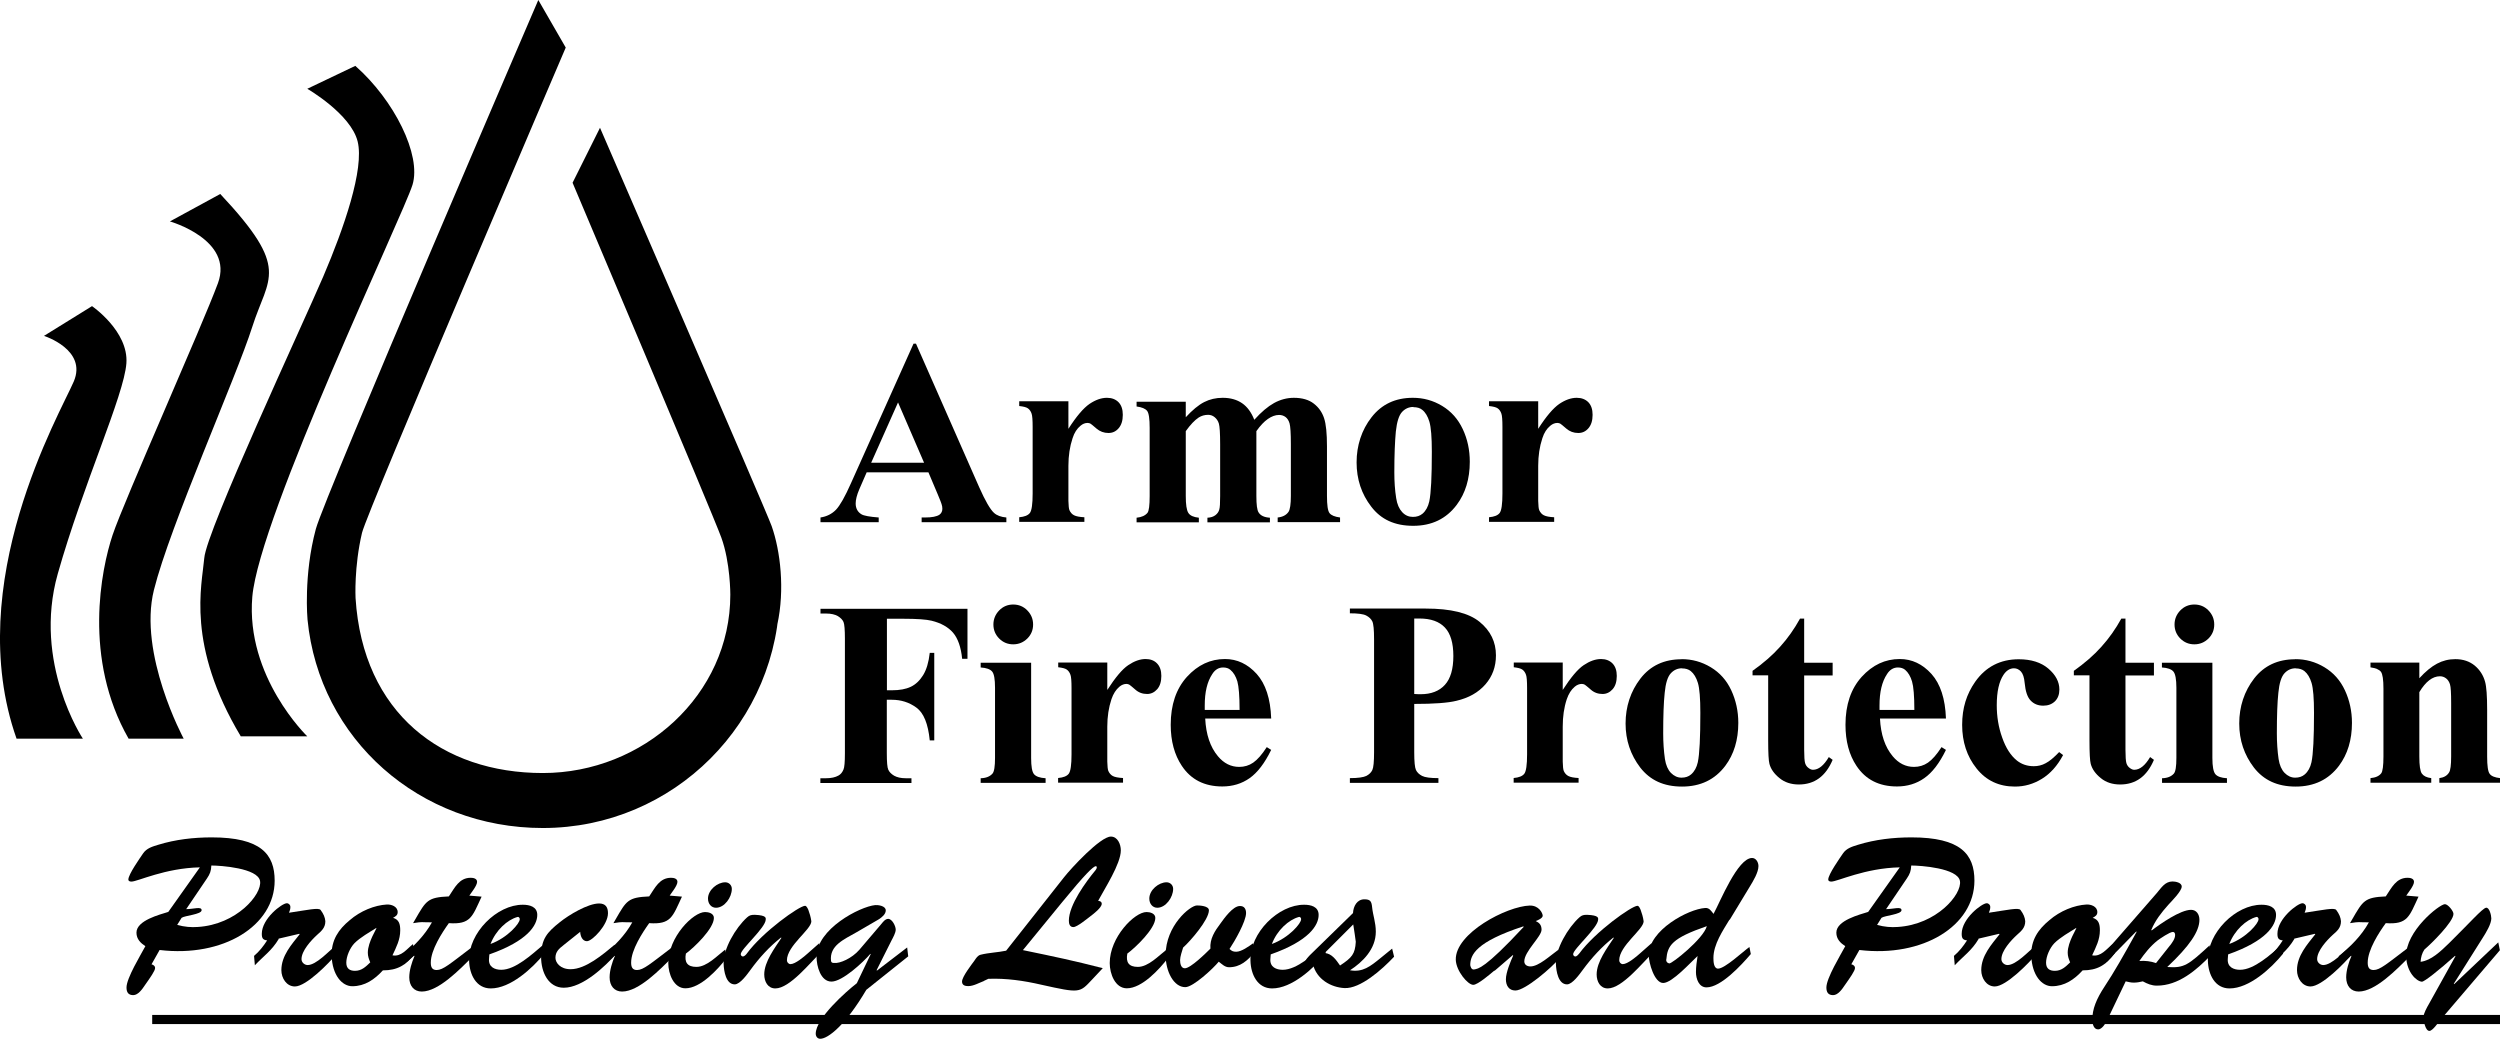
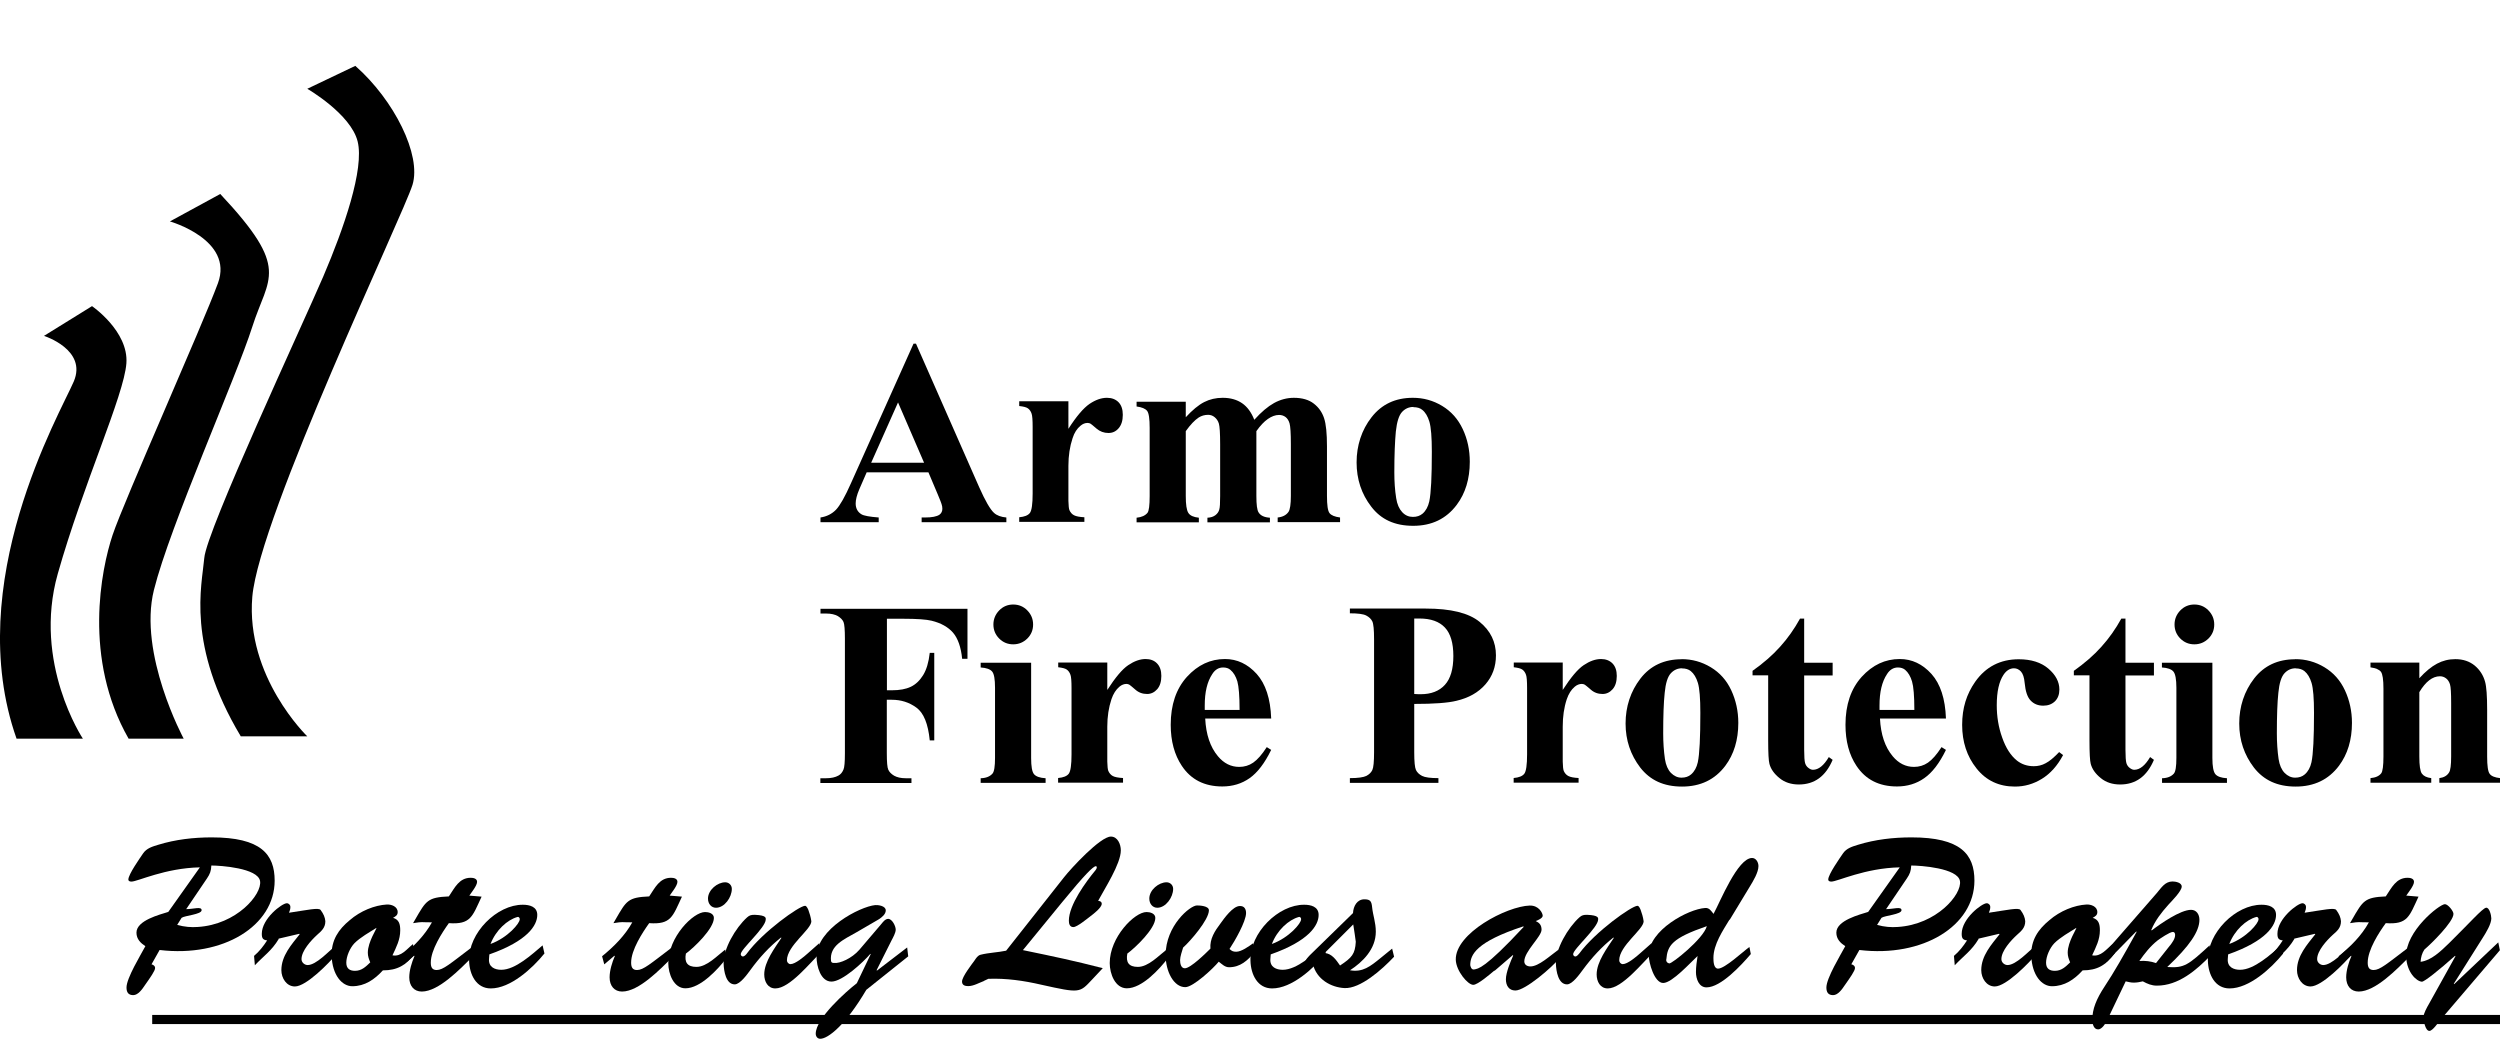
<svg xmlns="http://www.w3.org/2000/svg" preserveAspectRatio="xMinYMin" version="1.1" viewBox="0 0 216 89.76">
  <g>
    <g>
      <path d="M3.8,29.02s3.76,1.19,2.57,3.95c-1.19,2.77-9.69,17.4-4.94,30.85h5.73s-4.35-6.53-2.17-14.24,5.73-15.42,5.93-18.19-2.97-4.94-2.97-4.94l-4.15,2.57Z" />
      <path d="M11.12,63.82h4.75s-3.95-7.32-2.57-12.85c1.38-5.54,7.12-18.39,8.5-22.74,1.38-4.35,3.36-4.94-2.77-11.47l-4.35,2.37s5.54,1.58,4.15,5.34-8.11,18.79-9.1,21.75c-.99,2.97-2.57,10.68,1.38,17.6Z" />
      <path d="M20.81,63.62h5.74s-5.34-5.14-4.75-12.06c.59-6.92,13.05-33.02,13.84-35.59.79-2.57-1.58-7.32-4.94-10.28l-4.15,1.98s3.76,2.17,4.35,4.55-1.19,7.51-2.97,11.67c-1.78,4.15-10.09,21.95-10.28,24.32-.2,2.37-1.58,7.51,3.16,15.42Z" />
-       <path d="M67.37,51.07c0,11.3-9.16,20.47-20.47,20.47-10.63,0-19.32-7.65-20.33-18.01,0,0-.36-3.83.72-7.83C28.06,42.85,46.51,0,46.51,0l2.37,4.11s-17.15,40.04-17.6,41.92c-.7,2.96-.56,5.64-.56,5.64.63,9.98,7.51,15.12,16.18,15.12s16.2-6.74,16.2-15.41c0,0,.01-2.77-.78-4.94-.79-2.17-12.85-30.65-12.85-30.65l2.37-4.75s14.35,33.06,14.83,34.41c.76,2.15,1.15,5.5.49,8.51" />
      <g>
        <rect x="13.15" y="87.69" width="202.85" height=".79" />
        <g>
          <path d="M13.07,83.31c.15.04.33.13.33.33,0,.24-.43.84-.88,1.48-.22.33-.58.86-1.01.86s-.58-.26-.58-.66c0-.81,1.22-2.8,1.63-3.57-.41-.27-.77-.61-.77-1.17,0-1.06,2.03-1.56,2.75-1.79l2.73-3.85c-3.01.06-5.39,1.23-5.91,1.23-.1,0-.27-.02-.27-.18,0-.44,1-1.85,1.27-2.25.31-.46.82-.6,1.31-.75,1.49-.46,3.07-.64,4.62-.64,4.26,0,5.44,1.46,5.44,3.74,0,3.9-4.45,6.65-9.94,5.99l-.7,1.24ZM16.08,78.55c.64,0,1.34-.26,1.34.09,0,.37-1.46.46-1.73.66l-.38.61c.64.18,1.22.22,1.77.18,3.36-.2,5.58-2.82,5.39-3.97-.19-1.12-3.42-1.34-4.21-1.34-.02.49-.12.73-.38,1.12l-1.8,2.66Z" />
          <path d="M24.08,81.13c-.6,1.01-1.32,1.48-2.06,2.27l-.07-.81c.45-.38.81-.84,1.13-1.34-.36-.04-.46-.18-.46-.57,0-1.32,1.75-2.64,2.16-2.64.17,0,.31.15.31.31,0,.18-.05.35-.12.51,1.61-.24,2.56-.46,2.73-.24.26.35.38.64.41.97,0,.57-.33.84-.72,1.19-.5.46-1.34,1.36-1.34,2.09,0,.29.27.51.53.51.74,0,1.82-1.19,2.39-1.65l.12.68c-.65.79-2.63,2.82-3.61,2.82-.72,0-1.17-.71-1.17-1.41,0-1.25.89-2.22,1.58-3.1l-.03-.04-1.79.42Z" />
          <path d="M35.86,82.36c-.77,1.04-1.53,1.48-2.78,1.48-.72.79-1.56,1.37-2.64,1.37-.89,0-1.72-.95-1.79-2.62-.03-1.37.6-2.29,1.56-3.08.93-.81,2.16-1.3,3.21-1.36.38-.02.94.16.94.66,0,.28-.21.38-.4.49.51.15.62.53.62,1.08,0,.81-.34,1.45-.67,2.16.76.15,1.24-.55,1.77-.97l.17.77ZM30.62,81.5c-.38.4-.7,1.12-.7,1.68,0,.53.33.7.75.7.57,0,.93-.35,1.32-.73-.12-.29-.21-.53-.21-.84,0-.95.81-2.11.74-2.14-.58.37-1.39.81-1.91,1.34Z" />
          <path d="M41.61,77.47c-.81,1.74-.94,2.42-2.83,2.29-.58.81-1.56,2.31-1.56,3.41,0,.4.12.64.51.64.55,0,1.17-.55,2.95-1.9l.09.81c-1.01.99-2.87,2.95-4.33,2.95-.67,0-1.08-.49-1.08-1.23,0-.6.22-1.3.45-1.83l-.03-.04-.88.75-.19-.7c1.03-.84,1.97-1.78,2.61-2.93-1.05,0-.72-.07-1.63.07l.19-.33c.93-1.61,1.06-1.9,2.9-1.98.51-.75.89-1.61,1.89-1.61.22,0,.55.06.55.35,0,.33-.5.93-.67,1.19l1.06.09Z" />
          <path d="M47.04,82.38c-1.05,1.3-2.94,3.02-4.64,3.02-1.25,0-1.84-1.19-1.87-2.4-.07-2.4,2.42-4.85,4.65-4.83.55,0,1.24.15,1.24.88,0,.9-.84,2.25-4.14,3.41l-.03.4c-.05.7.51.93,1.06.93,1.22,0,2.66-1.34,3.57-2.11l.16.7ZM44.91,79.43c0-.13-.09-.24-.21-.2-.86.24-1.85,1.12-2.32,2.33,1.51-.55,2.54-1.81,2.52-2.12Z" />
-           <path d="M48.68,81.67c-.38.29-.69.57-.69,1.08,0,.42.41.99,1.31.99,1.31,0,2.8-1.28,3.8-2.11l.21.71c-1.05,1.19-2.97,3-4.6,3-1.32,0-1.96-1.32-1.96-2.67,0-1.54.51-2.11,1.63-3,.77-.62,2.42-1.61,3.38-1.61.53,0,.77.29.77.84,0,1.01-1.36,2.42-1.82,2.42-.4,0-.57-.46-.58-.81l-1.44,1.15Z" />
          <path d="M58.92,77.47c-.81,1.74-.94,2.42-2.83,2.29-.58.81-1.56,2.31-1.56,3.41,0,.4.12.64.51.64.55,0,1.17-.55,2.95-1.9l.09.81c-1.01.99-2.87,2.95-4.33,2.95-.67,0-1.08-.49-1.08-1.23,0-.6.22-1.3.45-1.83l-.03-.04-.88.75-.19-.7c1.03-.84,1.97-1.78,2.61-2.93-1.05,0-.72-.07-1.63.07l.19-.33c.93-1.61,1.06-1.9,2.9-1.98.51-.75.89-1.61,1.89-1.61.22,0,.55.06.55.35,0,.33-.5.93-.67,1.19l1.07.09Z" />
          <path d="M62.81,82.73c-.77,1.01-2.28,2.66-3.59,2.66-1.01,0-1.48-1.25-1.48-2.18,0-2.24,2.15-4.41,3.18-4.41.29,0,.76.11.76.51,0,.92-1.7,2.55-2.42,3.08-.14.75.12,1.15.91,1.15.91,0,1.8-.97,2.49-1.5l.15.69ZM61.17,77.64c0-.75.82-1.41,1.49-1.41.31,0,.57.24.57.57,0,.73-.63,1.63-1.37,1.63-.41,0-.69-.35-.69-.79Z" />
          <path d="M70.78,81.48l.14.81c-.91.86-2.68,3.11-3.93,3.11-.65,0-.96-.59-.96-1.21,0-1.1.93-2.31,1.48-3.15l-.03-.04c-1,.79-1.87,1.74-2.64,2.8-.26.35-.89,1.25-1.36,1.25-.76,0-.94-1.15-.96-1.78-.05-1.26,1.03-3.11,2.03-4.01.22-.2.38-.22.67-.22,1.03.04.94.29.94.4,0,.71-2.16,2.56-2.16,3,0,.11.09.2.19.2.12,0,.28-.17.34-.26,1.37-1.87,4.53-4.12,5.03-4.12.07,0,.17.09.28.35.1.28.21.61.26.99,0,.71-2.11,2.11-2.11,3.37,0,.17.14.33.31.33.41,0,1.17-.64,1.48-.92l1.03-.91Z" />
          <path d="M75.23,82.45l-.03-.04c-.62.73-2.42,2.4-3.36,2.4s-1.29-1.34-1.29-2.14c0-2.4,3.74-4.34,5.07-4.47.24-.02.91.06.91.46,0,.33-.34.59-.57.75l-1.96,1.14c-1.08.62-2.35,1.14-2.2,2.47.02.15.12.18.27.18.48.06,1.53-.39,2.18-1.14l1.84-2.16c.17-.2.38-.51.65-.51.34,0,.65.62.65.93,0,.28-.24.7-.36.93l-1.29,2.57.03.04,2.61-2,.09.77-3.62,2.89c-1.8,3.06-3.31,4.23-3.98,4.23-.24,0-.39-.2-.39-.44,0-1.32,2.61-3.63,3.55-4.36l1.2-2.51Z" />
          <path d="M85.01,84.76c-.41.15-.89.44-1.36.44-.24,0-.53-.06-.53-.39,0-.42.81-1.45,1.07-1.81.15-.22.28-.44.53-.51.72-.18,1.49-.2,2.21-.35l5-6.34c.62-.79,3.14-3.52,4.05-3.52.58,0,.86.66.86,1.19,0,1.17-1.41,3.32-1.96,4.36.14.02.31.06.31.26,0,.33-.72.88-.96,1.06-.29.22-1.17.95-1.49.95-.31,0-.39-.28-.39-.55,0-1.37,1.48-3.37,2.3-4.36.14-.16.15-.35.03-.35-.22,0-.96.73-2.87,3.06l-3.43,4.19c2.85.59,4.33.9,6.9,1.56l-.91.97c-1.1,1.17-1.03,1.21-4.4.46-1.51-.35-3.04-.57-4.58-.51l-.38.18Z" />
          <path d="M100.95,82.73c-.77,1.01-2.28,2.66-3.59,2.66-1.01,0-1.48-1.25-1.48-2.18,0-2.24,2.15-4.41,3.18-4.41.29,0,.76.11.76.51,0,.92-1.7,2.55-2.42,3.08-.14.75.12,1.15.91,1.15.91,0,1.8-.97,2.49-1.5l.15.69ZM99.3,77.64c0-.75.82-1.41,1.49-1.41.31,0,.57.24.57.57,0,.73-.64,1.63-1.37,1.63-.41,0-.69-.35-.69-.79Z" />
          <path d="M107.15,78.28c.34,0,.51.24.51.61,0,.73-1,2.46-1.43,3.1.19.18.31.24.58.24.45,0,1.08-.46,1.46-.73l.12.77c-.6.73-1.24,1.3-2.2,1.3-.36,0-.6-.26-.89-.48-.48.59-2.21,2.2-2.89,2.2-1.01,0-1.7-1.37-1.7-2.77,0-2.53,2.11-4.29,2.71-4.29.24,0,1.03.04,1.03.42,0,.82-1.61,2.67-2.23,3.22-.09.29-.26.79-.26,1.08s.07.71.41.71c.5,0,1.85-1.34,2.21-1.7-.07-.84.39-1.54.86-2.16.33-.46,1.08-1.52,1.68-1.52Z" />
          <path d="M114.55,82.38c-1.05,1.3-2.94,3.02-4.64,3.02-1.25,0-1.84-1.19-1.87-2.4-.07-2.4,2.42-4.85,4.65-4.83.55,0,1.24.15,1.24.88,0,.9-.84,2.25-4.14,3.41l-.03.4c-.05.7.51.93,1.07.93,1.22,0,2.66-1.34,3.57-2.11l.15.7ZM112.42,79.43c0-.13-.09-.24-.21-.2-.86.24-1.86,1.12-2.32,2.33,1.51-.55,2.54-1.81,2.52-2.12Z" />
          <path d="M120.28,81.96l.17.7c-1.05,1.12-2.92,2.78-4.29,2.71-1.15-.06-2.42-.75-2.73-2.09-.1.11-.22.24-.38.24-.17,0-.29-.18-.29-.35,0-.24.28-.49.41-.64l3.73-3.64c.03-.61.36-1.19.98-1.19.51,0,.62.17.67.68.07.7.32,1.32.32,2.12,0,1.5-1.13,2.62-2.23,3.33,1.1.2,1.77-.35,2.61-1.03l1.03-.84ZM114.44,82.34c.64.04,1.01.61,1.34,1.08,1.03-.68,1.3-.99,1.36-2.05-.05-.39-.12-.88-.22-1.5l-2.47,2.47Z" />
          <path d="M129.11,83.86c-.33.28-1.43,1.23-1.82,1.23-.48,0-1.48-1.21-1.51-2.16-.07-2.29,4.4-4.63,6.39-4.69.79-.02,1.12.66,1.12.88s-.45.4-.6.46c.32.15.5.35.5.75,0,.59-1.49,1.87-1.49,2.73,0,.31.26.44.53.44.72,0,1.7-.93,2.44-1.46l.14.68c-.74.9-3.04,2.86-3.88,2.86-.57,0-.82-.44-.82-.97,0-.59.41-1.56.63-2.05l-.03-.04-1.58,1.36ZM127.03,83.39c.02.09.08.42.34.37.34-.07.88-.02,4.28-3.68l-.04-.04c-4.08,1.34-4.58,2.45-4.58,3.35Z" />
          <path d="M142.7,81.48l.14.81c-.91.86-2.68,3.11-3.93,3.11-.65,0-.96-.59-.96-1.21,0-1.1.93-2.31,1.48-3.15l-.03-.04c-1,.79-1.87,1.74-2.65,2.8-.26.35-.89,1.25-1.36,1.25-.76,0-.94-1.15-.96-1.78-.05-1.26,1.03-3.11,2.03-4.01.22-.2.38-.22.67-.22,1.03.04.95.29.95.4,0,.71-2.16,2.56-2.16,3,0,.11.09.2.19.2.12,0,.27-.17.34-.26,1.37-1.87,4.53-4.12,5.03-4.12.07,0,.17.09.27.35.1.28.21.61.26.99,0,.71-2.11,2.11-2.11,3.37,0,.17.14.33.31.33.41,0,1.17-.64,1.48-.92l1.03-.91Z" />
          <path d="M149.43,79.45c-.57.95-1.39,2.14-1.39,3.32,0,.29.02.92.4.92.59,0,2.16-1.48,2.71-1.87l.12.61c-.81.95-2.58,2.88-3.83,2.88-.65,0-.91-.73-.91-1.32,0-.46.07-.93.14-1.39-.6.55-2.2,2.33-2.97,2.33s-1.25-1.76-1.25-2.4c0-2.16,3.42-3.99,4.88-4.08.36-.02.5.24.72.51.57-1.04,2.08-4.83,3.33-4.83.34,0,.55.37.55.7,0,.55-.46,1.3-.74,1.76l-1.75,2.89ZM143.96,82.89c-.02.17.07.31.26.35.21.06,2.97-2.14,3.25-3.22-3.02,1.04-3.4,1.67-3.5,2.88Z" />
          <path d="M159.94,83.31c.16.04.33.13.33.33,0,.24-.43.84-.88,1.48-.22.33-.58.86-1.01.86s-.58-.26-.58-.66c0-.81,1.22-2.8,1.63-3.57-.41-.27-.77-.61-.77-1.17,0-1.06,2.03-1.56,2.75-1.79l2.73-3.85c-3.01.06-5.39,1.23-5.91,1.23-.1,0-.27-.02-.27-.18,0-.44,1-1.85,1.27-2.25.31-.46.82-.6,1.3-.75,1.49-.46,3.07-.64,4.62-.64,4.26,0,5.44,1.46,5.44,3.74,0,3.9-4.45,6.65-9.94,5.99l-.7,1.24ZM162.95,78.55c.63,0,1.34-.26,1.34.09,0,.37-1.46.46-1.73.66l-.38.61c.63.18,1.22.22,1.77.18,3.37-.2,5.58-2.82,5.39-3.97-.19-1.12-3.42-1.34-4.21-1.34-.02.49-.12.73-.38,1.12l-1.8,2.66Z" />
          <path d="M170.95,81.13c-.6,1.01-1.32,1.48-2.06,2.27l-.07-.81c.45-.38.81-.84,1.13-1.34-.36-.04-.46-.18-.46-.57,0-1.32,1.75-2.64,2.16-2.64.17,0,.31.15.31.31,0,.18-.05.35-.12.51,1.62-.24,2.56-.46,2.73-.24.26.35.38.64.41.97,0,.57-.33.84-.72,1.19-.5.46-1.34,1.36-1.34,2.09,0,.29.27.51.53.51.74,0,1.82-1.19,2.39-1.65l.12.68c-.65.79-2.63,2.82-3.61,2.82-.72,0-1.17-.71-1.17-1.41,0-1.25.89-2.22,1.58-3.1l-.04-.04-1.78.42Z" />
          <path d="M182.72,82.36c-.77,1.04-1.53,1.48-2.78,1.48-.72.79-1.56,1.37-2.65,1.37-.89,0-1.72-.95-1.79-2.62-.04-1.37.6-2.29,1.56-3.08.93-.81,2.16-1.3,3.21-1.36.38-.02.94.16.94.66,0,.28-.21.38-.4.49.51.15.62.53.62,1.08,0,.81-.34,1.45-.67,2.16.76.15,1.24-.55,1.77-.97l.17.77ZM177.49,81.5c-.38.4-.71,1.12-.71,1.68,0,.53.33.7.76.7.57,0,.93-.35,1.32-.73-.12-.29-.21-.53-.21-.84,0-.95.81-2.11.74-2.14-.58.37-1.39.81-1.91,1.34Z" />
          <path d="M182.05,88.17c-.14.28-.45.77-.77.77-.4,0-.5-.5-.5-.82-.02-.92.36-1.83,1.06-2.89.79-1.19,1.65-2.69,2.76-4.71l-.03-.04-2.71,2.77-.07-.86,4.55-5.22c.41-.48.72-1.01,1.37-1.01.24,0,.79.09.79.44,0,.4-.89,1.28-1.17,1.59-.59.66-1.12,1.34-1.46,2.16l.04.04c.74-.57,2.47-1.78,3.4-1.78.46,0,.72.39.72.86,0,1.01-.86,2.27-2.78,4.08,1.48.11,1.82-.18,3.66-1.87l.12.84c-1.27,1.32-2.82,2.64-4.67,2.64-.46,0-.81-.15-1.22-.37-.26.06-.51.11-.79.11-.24,0-.46-.06-.69-.11l-1.61,3.37ZM187.5,81.68c.19-.26.43-.57.43-.9,0-.13-.05-.26-.19-.26-.28,0-1.1.57-1.32.73-.63.5-1.12,1.12-1.58,1.78.5-.04.98.02,1.44.18l1.22-1.54Z" />
          <path d="M197.27,82.38c-1.05,1.3-2.94,3.02-4.64,3.02-1.25,0-1.84-1.19-1.87-2.4-.07-2.4,2.42-4.85,4.65-4.83.55,0,1.24.15,1.24.88,0,.9-.84,2.25-4.14,3.41l-.03.4c-.05.7.51.93,1.06.93,1.22,0,2.66-1.34,3.57-2.11l.15.7ZM195.14,79.43c0-.13-.09-.24-.21-.2-.86.24-1.85,1.12-2.32,2.33,1.51-.55,2.54-1.81,2.52-2.12Z" />
          <path d="M198.23,81.13c-.6,1.01-1.32,1.48-2.06,2.27l-.07-.81c.45-.38.81-.84,1.13-1.34-.36-.04-.46-.18-.46-.57,0-1.32,1.75-2.64,2.16-2.64.17,0,.31.15.31.31,0,.18-.05.35-.12.51,1.61-.24,2.56-.46,2.73-.24.26.35.38.64.41.97,0,.57-.32.84-.72,1.19-.5.46-1.34,1.36-1.34,2.09,0,.29.27.51.53.51.74,0,1.82-1.19,2.39-1.65l.12.68c-.65.79-2.63,2.82-3.61,2.82-.72,0-1.17-.71-1.17-1.41,0-1.25.89-2.22,1.58-3.1l-.03-.04-1.79.42Z" />
          <path d="M208.96,77.47c-.81,1.74-.94,2.42-2.83,2.29-.59.81-1.56,2.31-1.56,3.41,0,.4.12.64.51.64.55,0,1.17-.55,2.95-1.9l.09.81c-1.01.99-2.87,2.95-4.33,2.95-.67,0-1.08-.49-1.08-1.23,0-.6.22-1.3.45-1.83l-.03-.04-.88.75-.19-.7c1.03-.84,1.98-1.78,2.61-2.93-1.05,0-.72-.07-1.63.07l.19-.33c.93-1.61,1.07-1.9,2.9-1.98.51-.75.89-1.61,1.89-1.61.22,0,.55.06.55.35,0,.33-.5.93-.67,1.19l1.06.09Z" />
          <path d="M210.83,88.15c-.17.2-.65.92-.93.92-.36,0-.51-.9-.51-1.21,0-.29.32-.86.46-1.1l2.3-4.14-.03-.04c-1.41,1.26-2.66,2.25-2.87,2.24-.48-.04-1.3-.81-1.36-2.16-.07-2.2,2.87-4.53,3.35-4.54.26,0,.74.59.74.84,0,.7-1.94,2.6-2.51,3.08-.21.31-.31.68-.33,1.06.91-.11,1.73-.9,2.46-1.61,1.77-1.74,2.87-3,3.19-3.06.29-.06.46.66.46.92,0,.48-.46,1.23-.7,1.61l-2.54,4.03.03.04,3.81-3.61.14.68-5.17,6.06Z" />
        </g>
      </g>
      <g>
        <path d="M80.22,40.81h-5.34l-.64,1.47c-.21.49-.31.9-.31,1.22,0,.42.17.74.51.94.2.12.7.21,1.48.27v.41h-5.03v-.41c.54-.08.99-.31,1.34-.67.35-.37.78-1.13,1.29-2.28l5.41-12.07h.21l5.46,12.4c.52,1.17.95,1.92,1.28,2.22.25.23.61.36,1.07.4v.41h-7.32v-.41h.3c.59,0,1-.08,1.24-.24.16-.12.25-.29.25-.51,0-.13-.02-.27-.07-.41-.01-.07-.13-.35-.33-.84l-.8-1.89ZM79.84,39.98l-2.25-5.21-2.32,5.21h4.57Z" />
        <path d="M92.31,34.68v2.37c.69-1.08,1.3-1.79,1.82-2.15.52-.35,1.02-.53,1.51-.53.42,0,.75.13,1,.38.25.26.37.62.37,1.09,0,.5-.12.88-.36,1.16-.24.28-.53.41-.88.41-.39,0-.74-.13-1.03-.38s-.46-.39-.51-.42c-.07-.04-.16-.07-.26-.07-.22,0-.42.08-.61.24-.31.25-.54.61-.69,1.08-.24.72-.36,1.52-.36,2.39v3.02c.01.42.04.7.09.81.09.2.22.35.4.44.18.09.47.15.89.17v.4h-5.63v-.4c.45-.04.76-.16.92-.37.16-.21.24-.77.24-1.68v-5.76c0-.6-.03-.97-.09-1.14-.07-.21-.18-.36-.32-.46-.14-.1-.39-.16-.75-.2v-.41h4.26Z" />
        <path d="M102.45,34.68v1.37c.57-.62,1.1-1.06,1.59-1.31.49-.25,1.02-.37,1.6-.37.67,0,1.23.16,1.68.47.45.31.8.79,1.05,1.43.6-.67,1.17-1.15,1.71-1.45.55-.3,1.12-.45,1.71-.45.72,0,1.3.17,1.72.5.43.33.72.75.89,1.26.17.51.25,1.32.25,2.44v4.27c0,.8.07,1.3.22,1.49.14.19.45.32.91.38v.4h-5.39v-.4c.42-.04.74-.2.94-.49.13-.2.2-.66.2-1.38v-4.48c0-.93-.04-1.52-.11-1.77-.07-.25-.19-.44-.35-.56-.16-.12-.35-.18-.56-.18-.32,0-.64.12-.97.35-.33.23-.66.58-.99,1.05v5.6c0,.75.06,1.22.19,1.42.17.28.5.43.98.46v.4h-5.4v-.4c.29-.01.52-.09.69-.22.17-.13.28-.29.33-.47.06-.18.08-.58.08-1.19v-4.48c0-.94-.04-1.53-.11-1.77-.07-.24-.2-.42-.37-.56s-.36-.2-.56-.2c-.3,0-.57.08-.81.23-.35.23-.72.62-1.12,1.18v5.6c0,.74.07,1.22.22,1.46.15.24.45.37.91.42v.4h-5.38v-.4c.44-.04.75-.19.94-.42.13-.16.19-.65.19-1.45v-5.89c0-.79-.07-1.28-.22-1.47-.15-.19-.45-.32-.91-.38v-.41s4.25,0,4.25,0Z" />
        <path d="M122.07,34.37c.91,0,1.75.23,2.53.7.78.47,1.37,1.13,1.78,2s.61,1.81.61,2.83c0,1.48-.38,2.72-1.13,3.72-.91,1.21-2.16,1.81-3.76,1.81s-2.78-.55-3.62-1.65c-.85-1.1-1.27-2.38-1.27-3.83s.43-2.8,1.3-3.91c.87-1.11,2.05-1.67,3.56-1.67ZM122.12,35.16c-.38,0-.71.14-.98.43-.27.29-.45.85-.54,1.7-.08.85-.13,2.02-.13,3.52,0,.8.05,1.54.16,2.23.08.53.26.93.52,1.21s.57.41.92.41.61-.09.84-.28c.29-.25.48-.61.58-1.06.15-.71.22-2.13.22-4.28,0-1.26-.07-2.13-.21-2.6-.14-.47-.35-.82-.62-1.03-.19-.16-.45-.23-.76-.23Z" />
-         <path d="M132.9,34.68v2.37c.69-1.08,1.3-1.79,1.82-2.15.52-.35,1.02-.53,1.51-.53.42,0,.75.13,1,.38.25.26.37.62.37,1.09,0,.5-.12.88-.36,1.16s-.53.41-.88.41c-.4,0-.74-.13-1.03-.38-.29-.25-.46-.39-.51-.42-.07-.04-.16-.07-.26-.07-.21,0-.42.08-.61.24-.31.25-.54.61-.69,1.08-.24.72-.36,1.52-.36,2.39v3.02c.01.42.04.7.09.81.09.2.22.35.4.44.18.09.47.15.89.17v.4h-5.63v-.4c.45-.04.76-.16.92-.37.16-.21.24-.77.24-1.68v-5.76c0-.6-.03-.97-.09-1.14-.07-.21-.18-.36-.32-.46s-.39-.16-.75-.2v-.41h4.26Z" />
      </g>
      <g>
        <path d="M76.63,53.45v6.19h.43c.67,0,1.21-.1,1.63-.3.42-.2.78-.54,1.07-1.01.29-.47.48-1.11.57-1.92h.39v7.56h-.39c-.14-1.43-.52-2.37-1.15-2.83-.63-.46-1.33-.68-2.13-.68h-.43v4.61c0,.77.04,1.25.13,1.44.09.19.25.36.5.51.25.14.58.22,1,.22h.5v.41h-7.87v-.41h.5c.44,0,.79-.08,1.06-.23.19-.1.34-.28.44-.53.08-.18.12-.64.12-1.4v-9.9c0-.77-.04-1.25-.12-1.44s-.25-.36-.49-.51c-.25-.14-.58-.22-1-.22h-.5v-.41h12.7v4.32h-.46c-.1-1.01-.37-1.77-.79-2.26-.43-.49-1.04-.83-1.85-1.03-.44-.11-1.27-.17-2.46-.17h-1.4Z" />
        <path d="M89.09,57.26v8.23c0,.73.08,1.2.25,1.4.17.2.5.32,1,.35v.4h-5.61v-.4c.46-.01.8-.15,1.02-.4.15-.17.22-.62.22-1.36v-6.06c0-.73-.08-1.2-.25-1.4-.17-.2-.5-.32-.99-.35v-.41h4.35ZM87.54,52.23c.48,0,.89.17,1.22.51.33.34.5.74.5,1.22s-.17.88-.5,1.21c-.34.33-.74.5-1.22.5s-.88-.17-1.21-.5-.5-.74-.5-1.21.17-.88.5-1.22c.33-.34.74-.51,1.21-.51Z" />
        <path d="M95.67,57.26v2.35c.69-1.07,1.29-1.79,1.81-2.14.52-.35,1.02-.53,1.5-.53.42,0,.75.13.99.38.25.26.37.62.37,1.08,0,.49-.12.88-.36,1.15-.24.27-.53.41-.87.41-.39,0-.73-.12-1.02-.38-.29-.25-.46-.39-.51-.42-.07-.04-.16-.07-.25-.07-.21,0-.42.08-.61.24-.3.25-.53.61-.69,1.08-.24.72-.36,1.51-.36,2.38v3.01c.01.42.04.69.09.81.09.2.22.35.39.44.17.09.47.15.88.17v.4h-5.61v-.4c.45-.04.76-.16.92-.37.16-.21.24-.77.24-1.67v-5.74c0-.59-.03-.97-.09-1.13-.07-.21-.18-.36-.32-.46-.14-.1-.39-.16-.74-.2v-.41s4.24,0,4.24,0Z" />
        <path d="M109.83,62.08h-5.7c.07,1.38.43,2.46,1.1,3.26.51.61,1.12.92,1.84.92.44,0,.85-.12,1.21-.37.36-.25.75-.69,1.17-1.34l.38.24c-.56,1.15-1.18,1.96-1.86,2.44-.68.48-1.47.72-2.36.72-1.54,0-2.71-.59-3.5-1.78-.64-.96-.96-2.14-.96-3.55,0-1.73.47-3.11,1.4-4.14.94-1.03,2.03-1.54,3.29-1.54,1.05,0,1.96.43,2.74,1.29.77.86,1.19,2.14,1.25,3.84ZM107.1,61.33c0-1.19-.07-2.01-.19-2.45-.13-.44-.33-.78-.61-1.01-.15-.13-.36-.2-.62-.2-.39,0-.7.19-.94.57-.44.66-.65,1.56-.65,2.71v.39h3.02Z" />
        <path d="M122.19,60.82v4.17c0,.82.05,1.33.15,1.54.1.21.28.38.53.51.26.13.72.19,1.41.19v.41h-7.65v-.41c.7,0,1.17-.07,1.42-.19.25-.13.42-.3.52-.51.1-.21.15-.72.15-1.53v-9.77c0-.81-.05-1.33-.15-1.54-.1-.21-.28-.38-.53-.51-.25-.13-.72-.19-1.41-.19v-.41h6.56c2.16,0,3.71.38,4.65,1.15.94.77,1.41,1.73,1.41,2.89,0,.98-.3,1.81-.91,2.51-.61.7-1.44,1.17-2.51,1.42-.72.18-1.93.27-3.64.27ZM122.19,53.45v6.51c.24.02.43.02.56.02.9,0,1.6-.27,2.09-.81s.73-1.37.73-2.49-.24-1.94-.73-2.46c-.49-.52-1.22-.78-2.19-.78,0,0-.45,0-.45,0Z" />
        <path d="M135.02,57.26v2.35c.69-1.07,1.29-1.79,1.81-2.14.52-.35,1.02-.53,1.5-.53.41,0,.74.13.99.38.25.26.37.62.37,1.08,0,.49-.12.88-.36,1.15-.24.27-.53.41-.87.41-.39,0-.73-.12-1.02-.38-.29-.25-.46-.39-.51-.42-.07-.04-.16-.07-.26-.07-.21,0-.42.08-.61.24-.3.25-.53.61-.69,1.08-.24.72-.35,1.51-.35,2.38v3.01c.01.42.04.69.09.81.09.2.22.35.4.44.17.09.47.15.88.17v.4h-5.61v-.4c.45-.04.76-.16.92-.37.16-.21.24-.77.24-1.67v-5.74c0-.59-.03-.97-.09-1.13-.07-.21-.18-.36-.32-.46-.14-.1-.39-.16-.74-.2v-.41s4.24,0,4.24,0Z" />
        <path d="M145.29,56.95c.9,0,1.74.23,2.52.7.78.47,1.37,1.13,1.77,1.99.4.86.61,1.8.61,2.82,0,1.47-.38,2.71-1.12,3.7-.9,1.2-2.15,1.8-3.74,1.8s-2.76-.55-3.61-1.64c-.84-1.1-1.27-2.36-1.27-3.81s.43-2.78,1.29-3.89c.86-1.11,2.05-1.66,3.55-1.66ZM145.33,57.74c-.38,0-.7.14-.97.43-.27.29-.45.85-.53,1.69-.09.84-.13,2.01-.13,3.5,0,.79.05,1.53.15,2.22.08.53.26.93.52,1.2.27.27.57.41.91.41s.61-.09.83-.28c.29-.25.48-.6.58-1.05.15-.7.22-2.12.22-4.26,0-1.26-.07-2.12-.21-2.59-.14-.47-.35-.81-.62-1.03-.19-.15-.44-.23-.75-.23Z" />
        <path d="M155.88,53.46v3.8h2.46v1.1h-2.46v6.41c0,.6.03.99.08,1.16.05.17.15.32.29.42.14.11.27.16.39.16.48,0,.94-.37,1.37-1.1l.33.24c-.6,1.42-1.57,2.13-2.92,2.13-.66,0-1.22-.18-1.67-.55-.46-.37-.75-.78-.87-1.23-.07-.25-.11-.93-.11-2.04v-5.61h-1.35v-.39c.93-.66,1.73-1.35,2.38-2.08.66-.73,1.23-1.54,1.72-2.43h.37Z" />
        <path d="M168.13,62.08h-5.7c.07,1.38.43,2.46,1.1,3.26.51.61,1.12.92,1.84.92.44,0,.85-.12,1.21-.37.36-.25.75-.69,1.17-1.34l.38.24c-.56,1.15-1.18,1.96-1.87,2.44-.68.48-1.47.72-2.36.72-1.54,0-2.71-.59-3.5-1.78-.64-.96-.95-2.14-.95-3.55,0-1.73.47-3.11,1.4-4.14.94-1.03,2.03-1.54,3.29-1.54,1.05,0,1.96.43,2.74,1.29.77.86,1.19,2.14,1.25,3.84ZM165.4,61.33c0-1.19-.07-2.01-.2-2.45-.13-.44-.33-.78-.6-1.01-.16-.13-.36-.2-.62-.2-.38,0-.7.19-.94.57-.44.66-.65,1.56-.65,2.71v.39h3.02Z" />
-         <path d="M177.9,64.97l.35.27c-.49.92-1.1,1.6-1.83,2.05s-1.5.67-2.33.67c-1.38,0-2.49-.52-3.32-1.57-.83-1.04-1.24-2.3-1.24-3.76s.38-2.66,1.13-3.73c.91-1.29,2.17-1.94,3.76-1.94,1.07,0,1.93.27,2.56.81.63.54.95,1.14.95,1.81,0,.42-.13.76-.38,1.01-.26.25-.59.38-1.01.38-.44,0-.8-.14-1.08-.43-.29-.29-.46-.8-.53-1.54-.04-.47-.15-.79-.32-.98-.17-.18-.37-.28-.6-.28-.35,0-.66.19-.91.57-.38.57-.58,1.44-.58,2.62,0,.98.15,1.91.47,2.8.31.89.74,1.56,1.28,1.99.41.32.89.48,1.45.48.36,0,.71-.08,1.03-.26.33-.17.71-.49,1.16-.96Z" />
+         <path d="M177.9,64.97l.35.27c-.49.92-1.1,1.6-1.83,2.05s-1.5.67-2.33.67c-1.38,0-2.49-.52-3.32-1.57-.83-1.04-1.24-2.3-1.24-3.76s.38-2.66,1.13-3.73c.91-1.29,2.17-1.94,3.76-1.94,1.07,0,1.93.27,2.56.81.63.54.95,1.14.95,1.81,0,.42-.13.76-.38,1.01-.26.25-.59.38-1.01.38-.44,0-.8-.14-1.08-.43-.29-.29-.46-.8-.53-1.54-.04-.47-.15-.79-.32-.98-.17-.18-.37-.28-.6-.28-.35,0-.66.19-.91.57-.38.57-.58,1.44-.58,2.62,0,.98.15,1.91.47,2.8.31.89.74,1.56,1.28,1.99.41.32.89.48,1.45.48.36,0,.71-.08,1.03-.26.33-.17.71-.49,1.16-.96" />
        <path d="M183.64,53.46v3.8h2.46v1.1h-2.46v6.41c0,.6.03.99.08,1.16.05.17.15.32.29.42.14.11.27.16.39.16.48,0,.94-.37,1.37-1.1l.33.24c-.6,1.42-1.57,2.13-2.92,2.13-.66,0-1.22-.18-1.67-.55-.46-.37-.75-.78-.87-1.23-.07-.25-.11-.93-.11-2.04v-5.61h-1.35v-.39c.93-.66,1.73-1.35,2.38-2.08.66-.73,1.23-1.54,1.72-2.43h.37Z" />
        <path d="M191.15,57.26v8.23c0,.73.09,1.2.26,1.4.17.2.5.32,1,.35v.4h-5.61v-.4c.46-.01.8-.15,1.02-.4.15-.17.22-.62.22-1.36v-6.06c0-.73-.09-1.2-.26-1.4-.17-.2-.5-.32-.99-.35v-.41h4.35ZM189.59,52.23c.48,0,.89.17,1.22.51.33.34.5.74.5,1.22s-.17.88-.5,1.21c-.34.33-.74.5-1.22.5s-.88-.17-1.21-.5c-.33-.33-.5-.74-.5-1.21s.17-.88.5-1.22c.33-.34.74-.51,1.21-.51Z" />
        <path d="M198.31,56.95c.9,0,1.74.23,2.52.7.78.47,1.37,1.13,1.77,1.99.4.86.61,1.8.61,2.82,0,1.47-.38,2.71-1.12,3.7-.9,1.2-2.15,1.8-3.74,1.8s-2.76-.55-3.61-1.64c-.84-1.1-1.27-2.36-1.27-3.81s.43-2.78,1.29-3.89c.86-1.11,2.05-1.66,3.55-1.66ZM198.35,57.74c-.38,0-.7.14-.97.43-.27.29-.45.85-.53,1.69-.09.84-.13,2.01-.13,3.5,0,.79.05,1.53.15,2.22.08.53.26.93.52,1.2.27.27.57.41.91.41s.61-.09.83-.28c.29-.25.48-.6.58-1.05.15-.7.22-2.12.22-4.26,0-1.26-.07-2.12-.21-2.59s-.35-.81-.62-1.03c-.19-.15-.44-.23-.75-.23Z" />
        <path d="M209.03,57.26v1.34c.53-.58,1.04-1,1.53-1.26.49-.26,1.01-.39,1.58-.39.67,0,1.23.19,1.68.56.44.37.74.84.89,1.39.12.42.18,1.23.18,2.43v4.04c0,.8.07,1.3.22,1.49.14.2.45.32.9.37v.4h-5.25v-.4c.39-.05.67-.21.84-.49.12-.18.18-.64.18-1.38v-4.62c0-.85-.03-1.39-.1-1.61-.07-.22-.18-.4-.34-.52-.16-.12-.33-.18-.53-.18-.64,0-1.23.46-1.78,1.37v5.56c0,.78.07,1.27.22,1.48.15.21.41.34.81.39v.4h-5.25v-.4c.44-.04.75-.18.93-.42.12-.16.19-.64.19-1.44v-5.86c0-.78-.07-1.27-.22-1.47-.15-.19-.45-.32-.9-.38v-.41h4.23Z" />
      </g>
    </g>
  </g>
</svg>